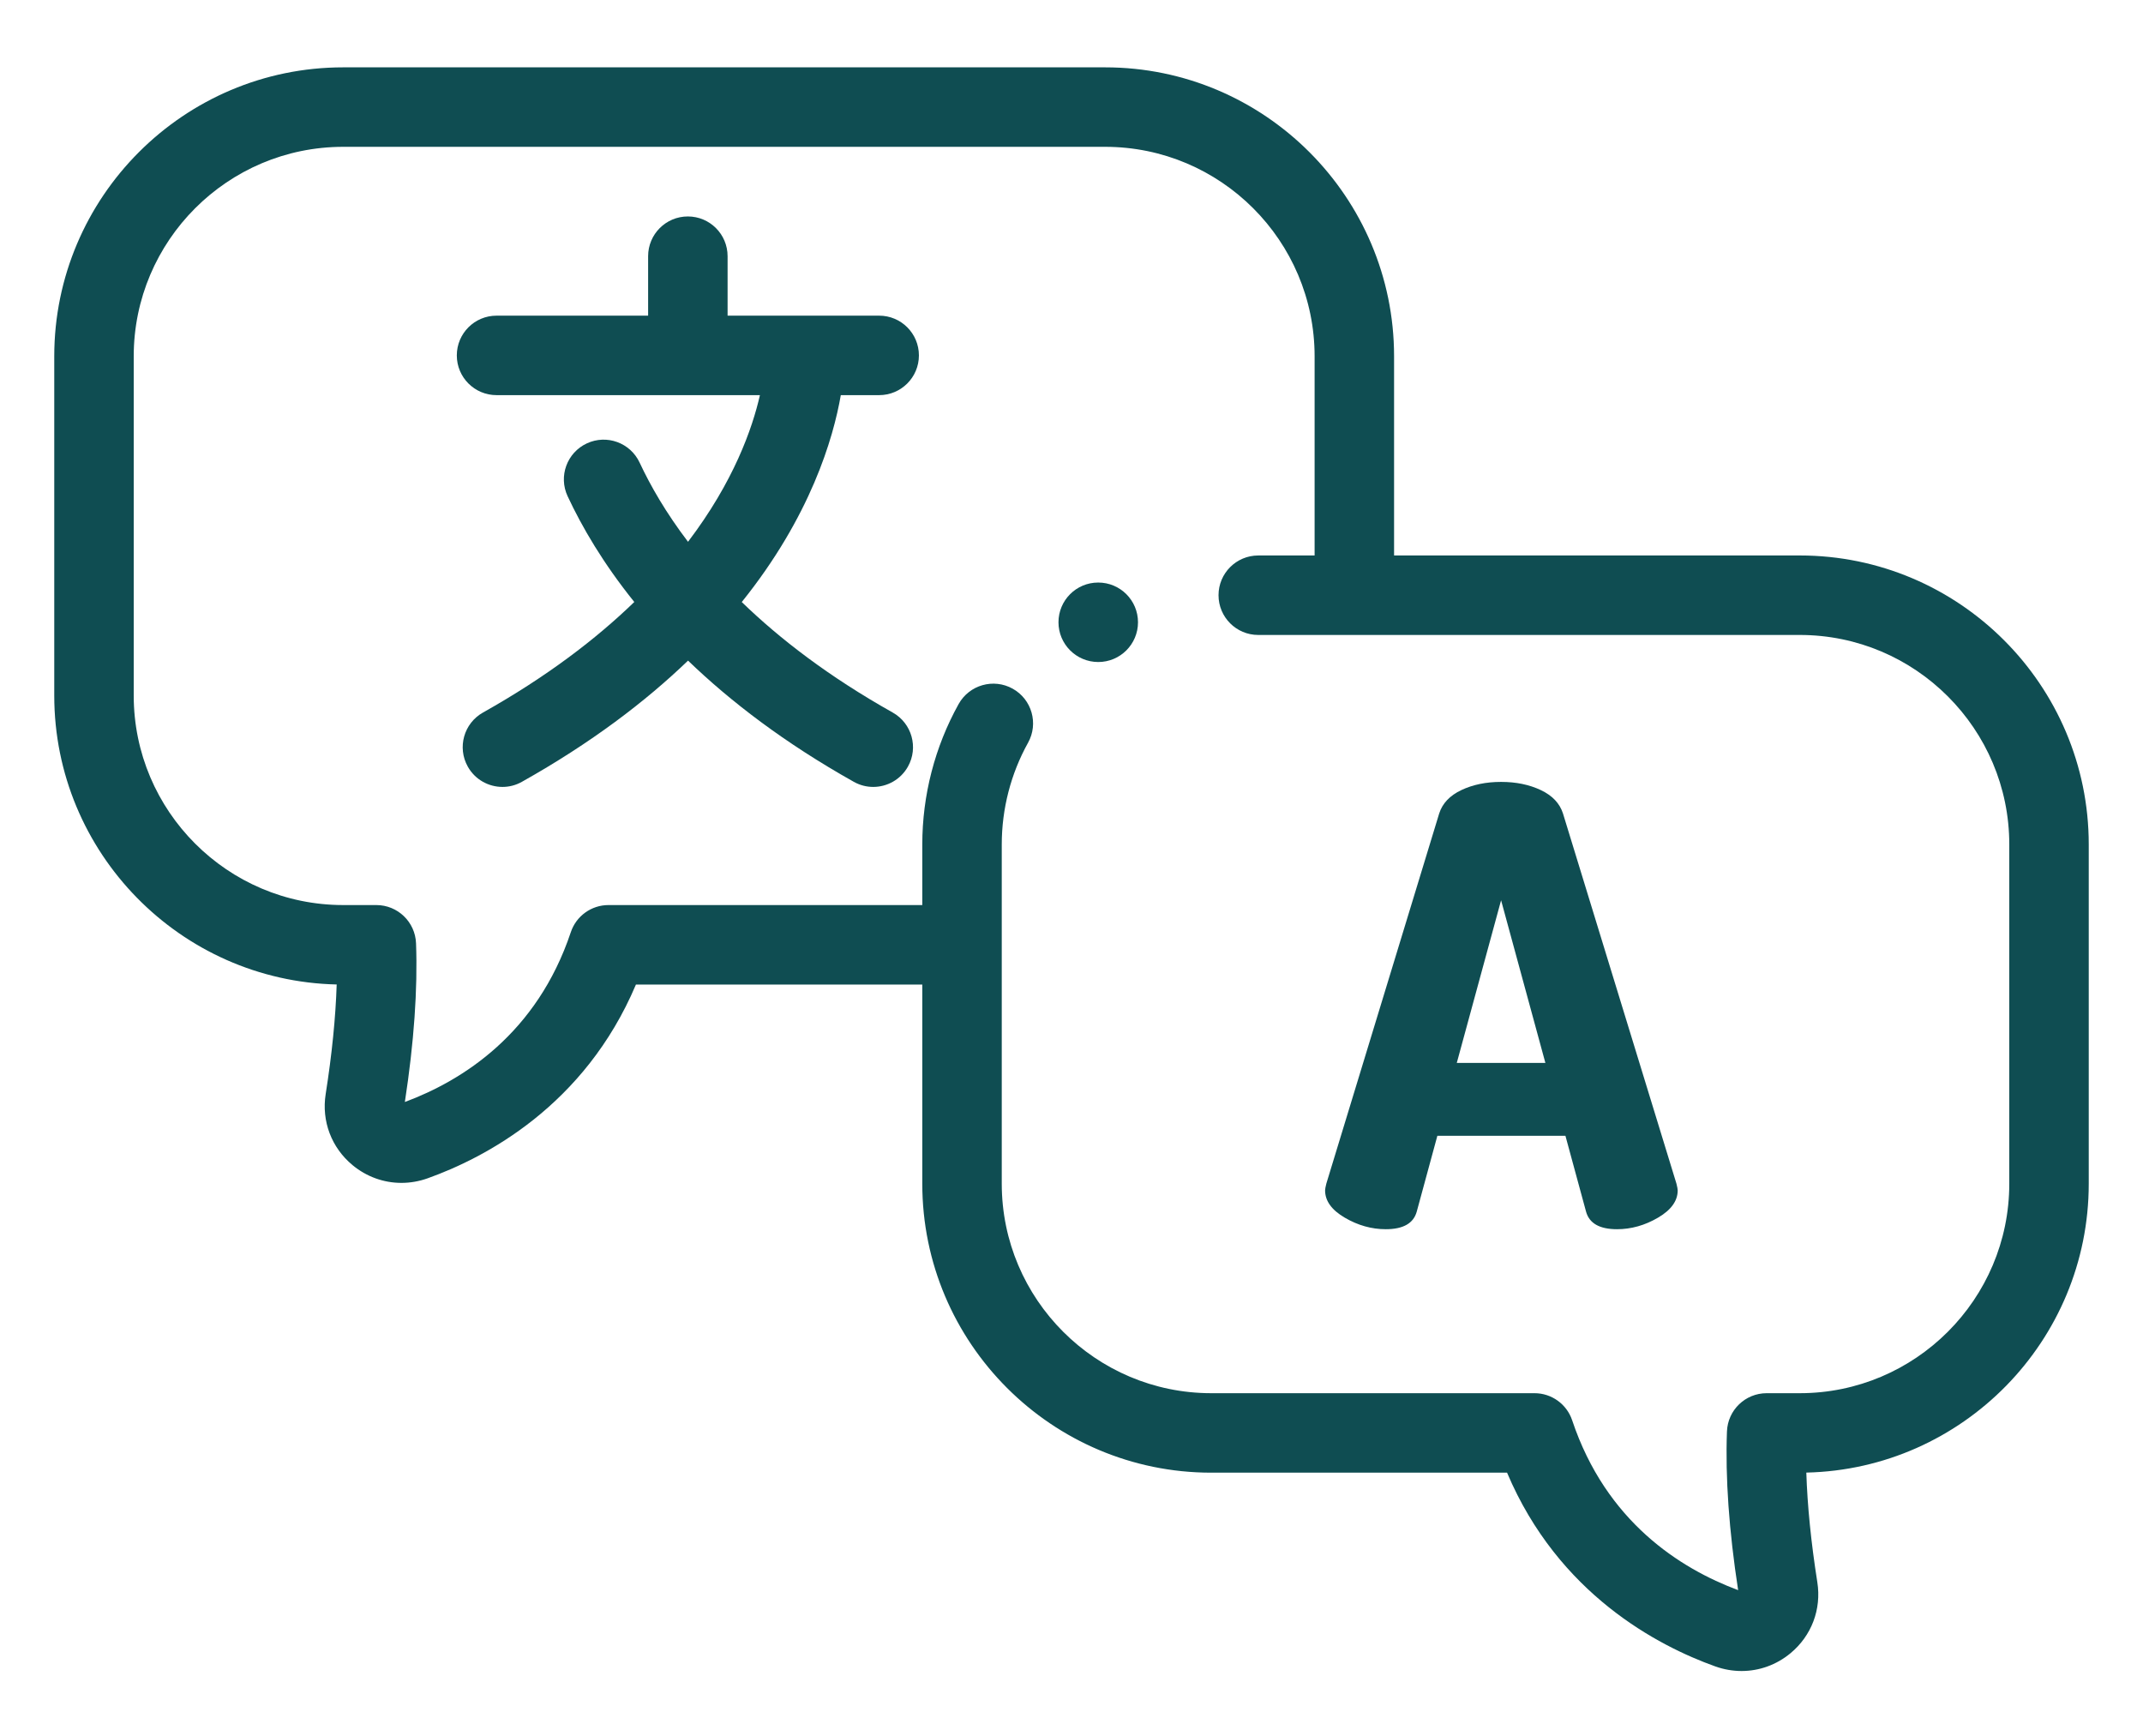
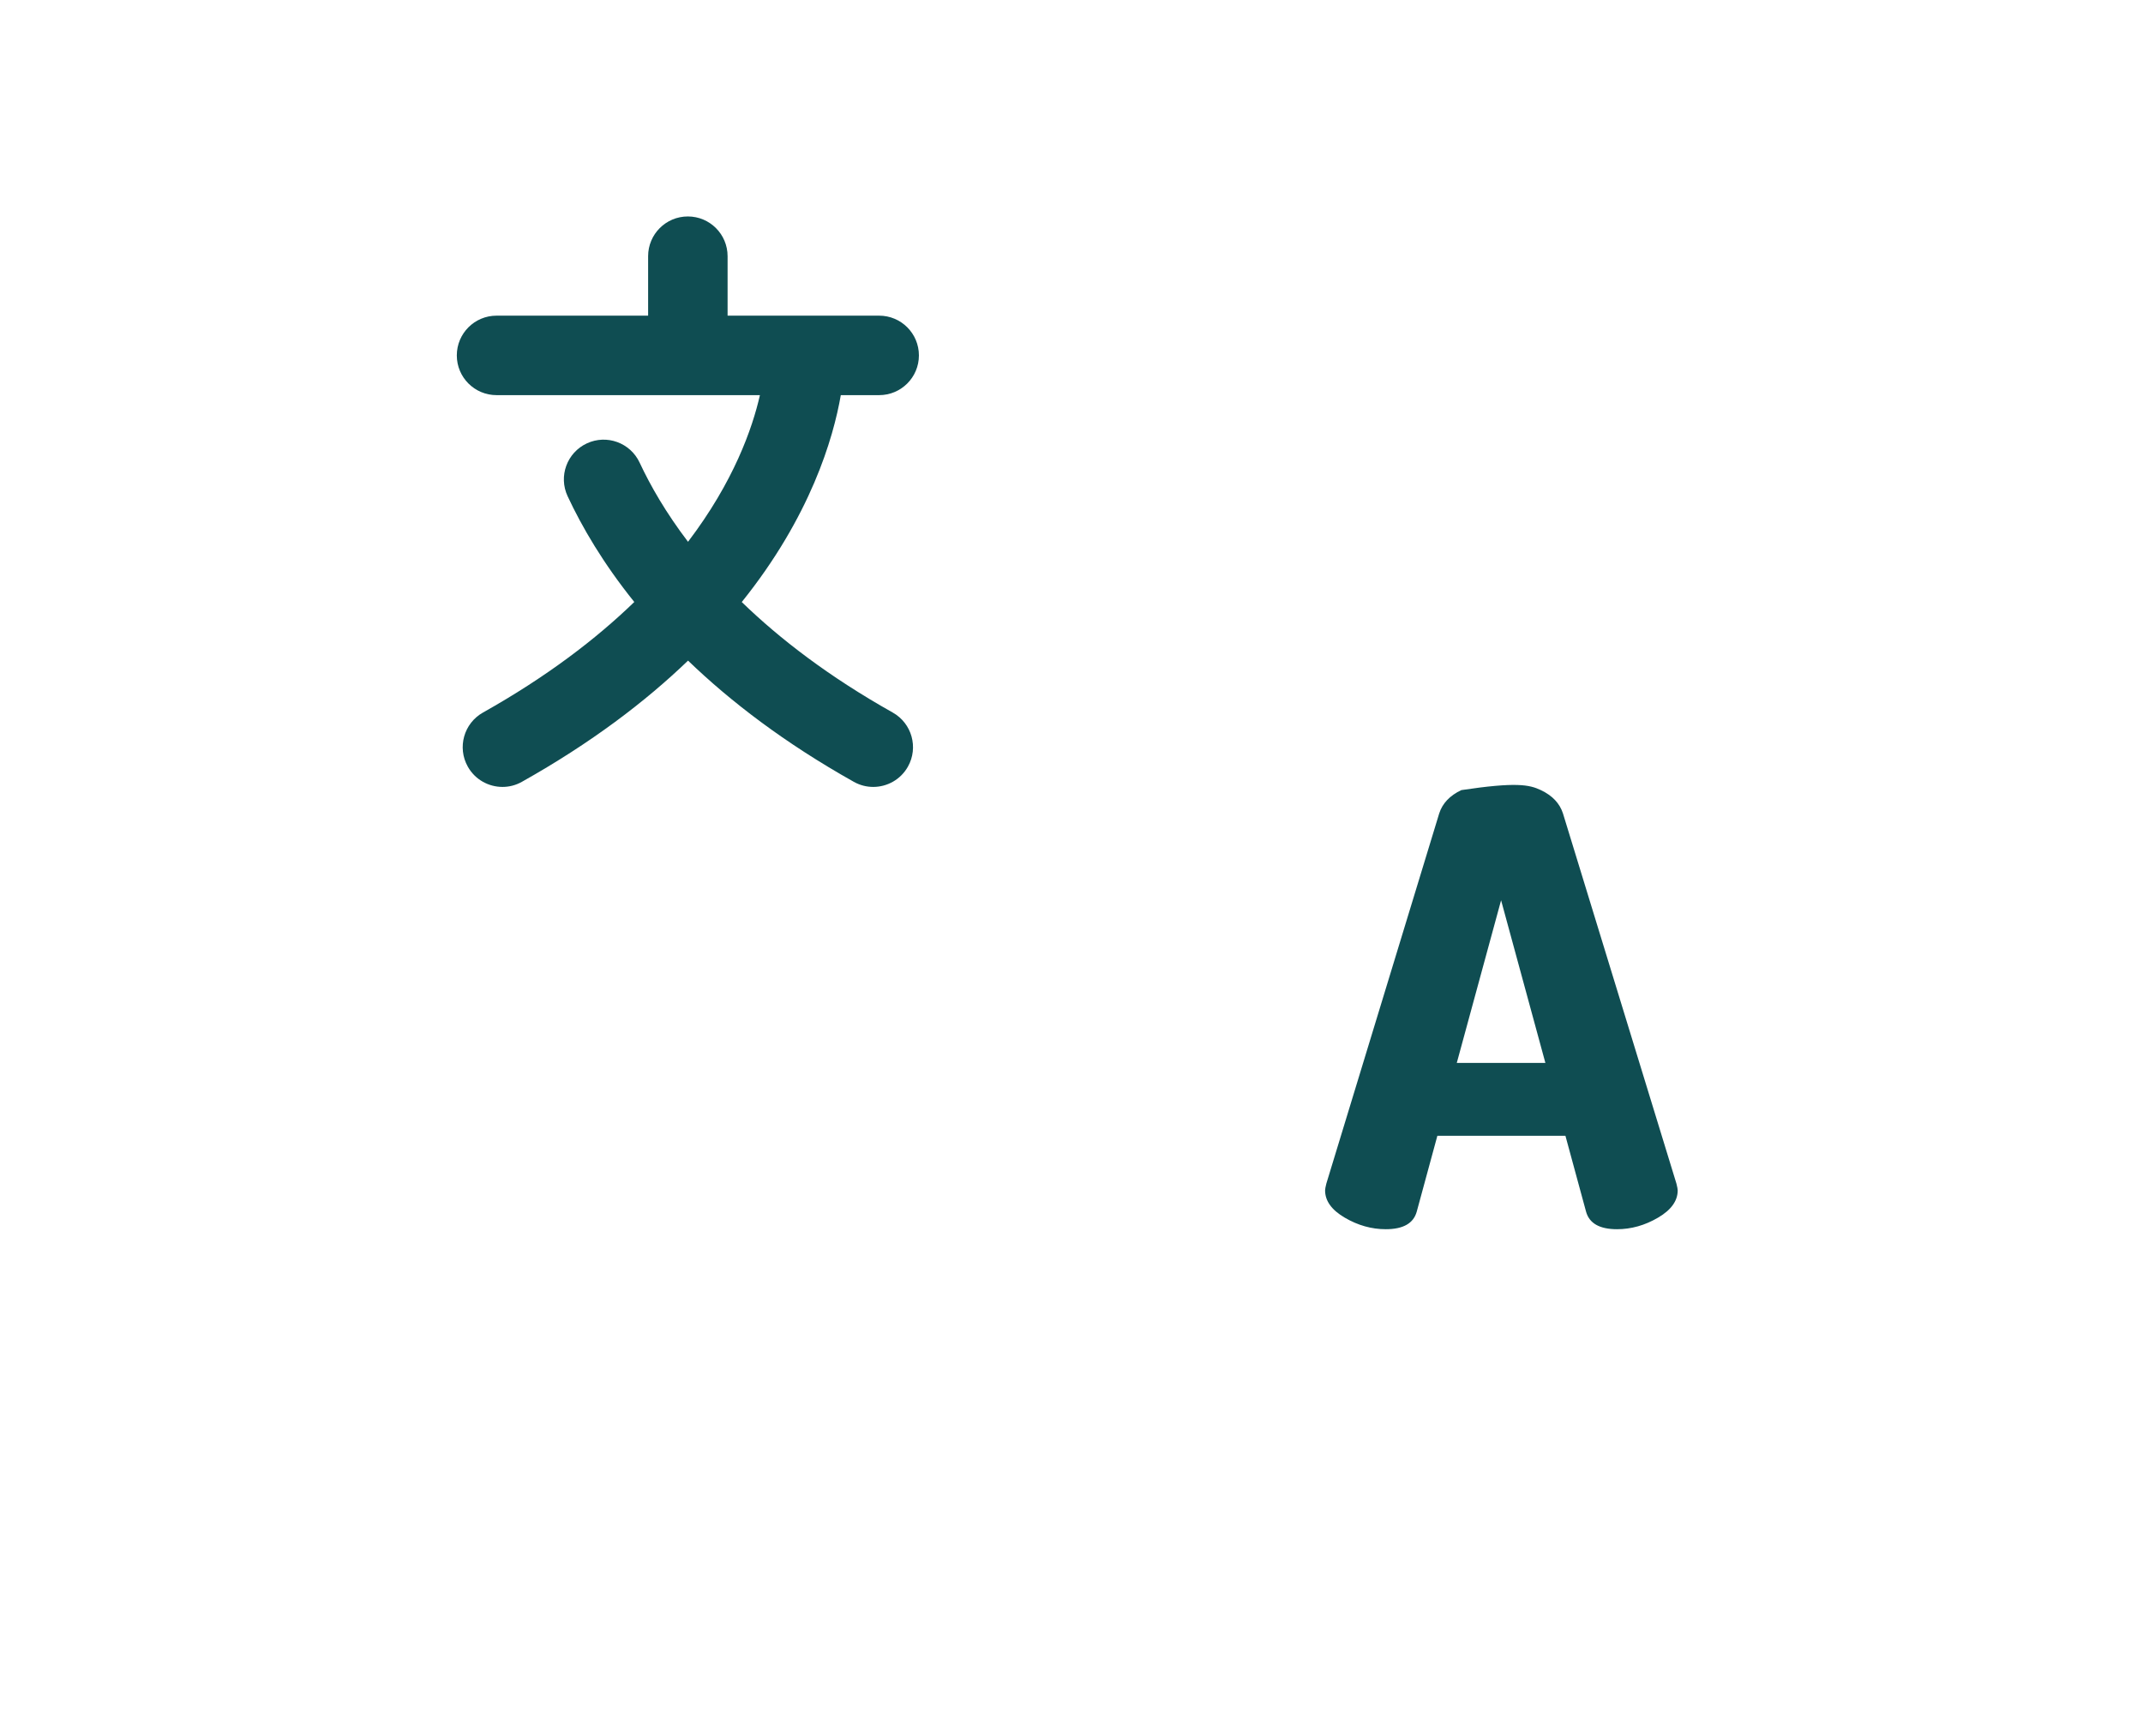
<svg xmlns="http://www.w3.org/2000/svg" width="158" height="128" viewBox="0 0 158 128" fill="none">
  <g filter="url(#filter0_d_387_9459)">
-     <path d="M93.697 83.756C93.697 83.667 93.727 83.503 93.787 83.264L102.109 55.971C102.347 55.225 102.891 54.65 103.742 54.247C104.592 53.844 105.568 53.643 106.673 53.643C107.776 53.643 108.753 53.844 109.603 54.247C110.454 54.65 110.997 55.225 111.236 55.971L119.603 83.264C119.663 83.503 119.694 83.667 119.694 83.756C119.694 84.532 119.208 85.204 118.239 85.77C117.27 86.337 116.263 86.619 115.219 86.619C113.936 86.619 113.175 86.188 112.937 85.323L111.416 79.73H101.975L100.454 85.323C100.215 86.188 99.454 86.619 98.172 86.619C97.127 86.619 96.12 86.337 95.151 85.77C94.181 85.204 93.697 84.532 93.697 83.756ZM103.406 74.36H109.939L106.673 62.369L103.406 74.36Z" fill="#0F4D52" />
-     <path d="M128.697 36.95H98.783V22.268C98.783 10.522 89.227 0.965 77.48 0.965H21.303C9.557 0.965 0 10.522 0 22.268V47.278C0 58.864 9.296 68.319 20.823 68.577C20.746 71.006 20.475 73.713 20.011 76.661C19.698 78.651 20.438 80.607 21.99 81.893C23.031 82.756 24.3 83.204 25.597 83.204C26.242 83.204 26.895 83.092 27.53 82.866C31.753 81.356 39.099 77.538 42.887 68.581H63.999V83.264C63.999 95.01 73.556 104.567 85.302 104.567H107.113C110.902 113.524 118.247 117.341 122.471 118.852C123.105 119.078 123.758 119.189 124.403 119.189C125.7 119.189 126.969 118.741 128.01 117.878C129.563 116.593 130.302 114.636 129.989 112.645C129.525 109.699 129.254 106.991 129.177 104.561C140.704 104.305 150 94.85 150 83.264V58.254C150 46.507 140.443 36.95 128.697 36.95ZM144.141 83.263C144.141 91.779 137.212 98.708 128.697 98.708H126.254C124.679 98.708 123.386 99.953 123.326 101.528C123.199 104.91 123.476 108.845 124.15 113.227C119.885 111.637 114.415 108.183 111.914 100.708C111.515 99.513 110.395 98.708 109.137 98.708H85.302C76.786 98.708 69.858 91.779 69.858 83.263V65.655C69.858 65.654 69.858 65.653 69.858 65.651C69.858 65.65 69.858 65.649 69.858 65.648V58.253C69.858 55.626 70.529 53.033 71.797 50.755C72.584 49.34 72.076 47.557 70.662 46.77C69.248 45.983 67.464 46.492 66.677 47.905C64.925 51.053 63.999 54.631 63.999 58.253V62.722H40.863C39.603 62.722 38.484 63.527 38.085 64.722C35.585 72.198 30.115 75.653 25.85 77.241C26.523 72.859 26.8 68.924 26.674 65.542C26.614 63.967 25.321 62.722 23.745 62.722H21.303C12.788 62.722 5.859 55.794 5.859 47.278V22.268C5.859 13.752 12.788 6.824 21.303 6.824H77.48C85.996 6.824 92.924 13.752 92.924 22.268V36.951H88.769C87.151 36.951 85.84 38.262 85.84 39.88C85.84 41.499 87.151 42.81 88.769 42.81H128.697C137.212 42.81 144.141 49.738 144.141 58.254V83.263Z" fill="#0F4D52" />
+     <path d="M93.697 83.756C93.697 83.667 93.727 83.503 93.787 83.264L102.109 55.971C102.347 55.225 102.891 54.65 103.742 54.247C107.776 53.643 108.753 53.844 109.603 54.247C110.454 54.65 110.997 55.225 111.236 55.971L119.603 83.264C119.663 83.503 119.694 83.667 119.694 83.756C119.694 84.532 119.208 85.204 118.239 85.77C117.27 86.337 116.263 86.619 115.219 86.619C113.936 86.619 113.175 86.188 112.937 85.323L111.416 79.73H101.975L100.454 85.323C100.215 86.188 99.454 86.619 98.172 86.619C97.127 86.619 96.12 86.337 95.151 85.77C94.181 85.204 93.697 84.532 93.697 83.756ZM103.406 74.36H109.939L106.673 62.369L103.406 74.36Z" fill="#0F4D52" />
    <path d="M60.82 25.13C62.438 25.13 63.75 23.819 63.75 22.201C63.75 20.582 62.438 19.271 60.82 19.271H49.644V14.887C49.644 13.268 48.332 11.957 46.714 11.957C45.097 11.957 43.785 13.268 43.785 14.887V19.271H32.609C30.991 19.271 29.68 20.582 29.68 22.201C29.68 23.819 30.991 25.13 32.609 25.13H52.028C51.473 27.569 50.103 31.507 46.727 35.941C45.102 33.807 43.959 31.817 43.158 30.103C42.474 28.637 40.73 28.003 39.264 28.688C37.798 29.372 37.164 31.115 37.849 32.581C38.908 34.851 40.471 37.53 42.765 40.379C39.949 43.105 36.312 45.889 31.61 48.529C30.199 49.321 29.698 51.106 30.49 52.517C31.027 53.475 32.022 54.013 33.048 54.013C33.533 54.013 34.025 53.893 34.478 53.637C39.577 50.775 43.581 47.728 46.728 44.701C49.849 47.708 53.842 50.771 58.95 53.637C59.405 53.893 59.897 54.013 60.382 54.013C61.406 54.013 62.402 53.475 62.94 52.517C63.732 51.106 63.229 49.321 61.819 48.529C57.114 45.888 53.488 43.096 50.689 40.383C55.76 34.074 57.438 28.317 57.991 25.13H60.82Z" fill="#0F4D52" />
-     <path d="M76.973 38.946H76.966C75.349 38.946 74.04 40.257 74.04 41.875C74.04 43.493 75.356 44.805 76.973 44.805C78.591 44.805 79.903 43.493 79.903 41.875C79.903 40.257 78.591 38.946 76.973 38.946Z" fill="#0F4D52" />
  </g>
  <defs>
    <filter id="filter0_d_387_9459" x="0" y="0.965" width="158" height="126.224" filterUnits="userSpaceOnUse" color-interpolation-filters="sRGB">
      <feFlood flood-opacity="0" result="BackgroundImageFix" />
      <feColorMatrix in="SourceAlpha" type="matrix" values="0 0 0 0 0 0 0 0 0 0 0 0 0 0 0 0 0 0 127 0" result="hardAlpha" />
      <feOffset dx="4" dy="4" />
      <feGaussianBlur stdDeviation="2" />
      <feComposite in2="hardAlpha" operator="out" />
      <feColorMatrix type="matrix" values="0 0 0 0 1 0 0 0 0 1 0 0 0 0 1 0 0 0 0.96 0" />
      <feBlend mode="normal" in2="BackgroundImageFix" result="effect1_dropShadow_387_9459" />
      <feBlend mode="normal" in="SourceGraphic" in2="effect1_dropShadow_387_9459" result="shape" />
    </filter>
  </defs>
</svg>